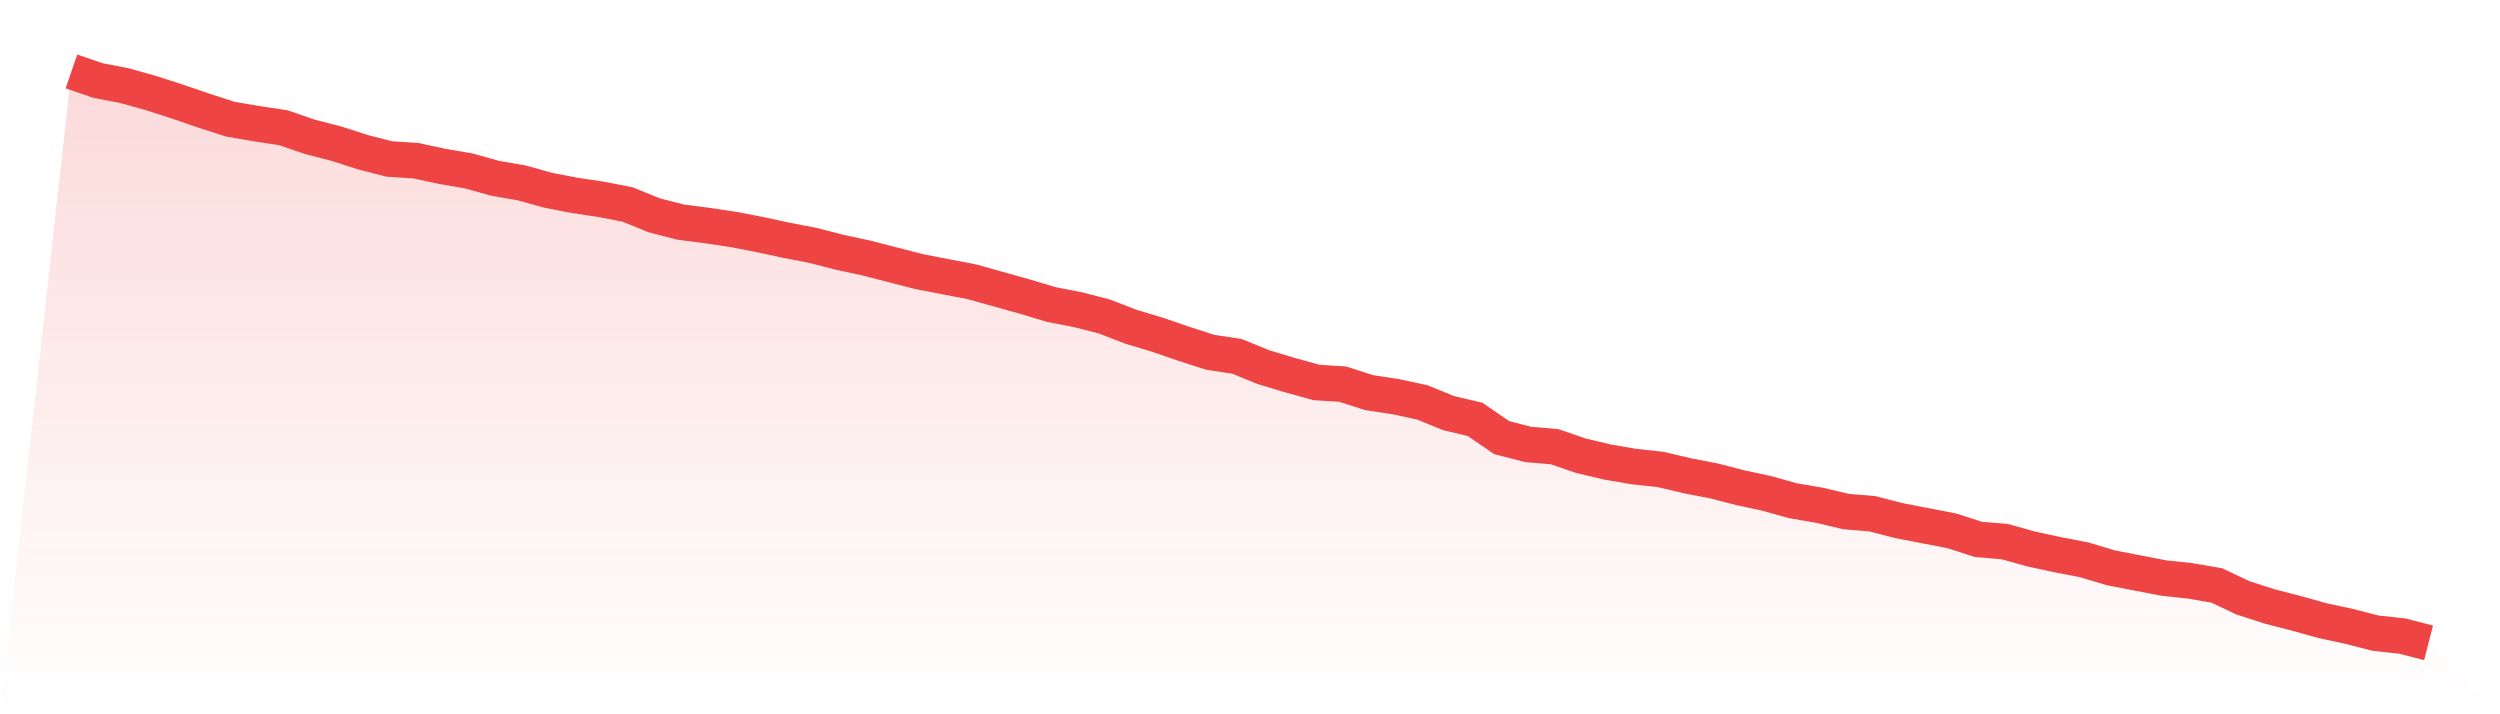
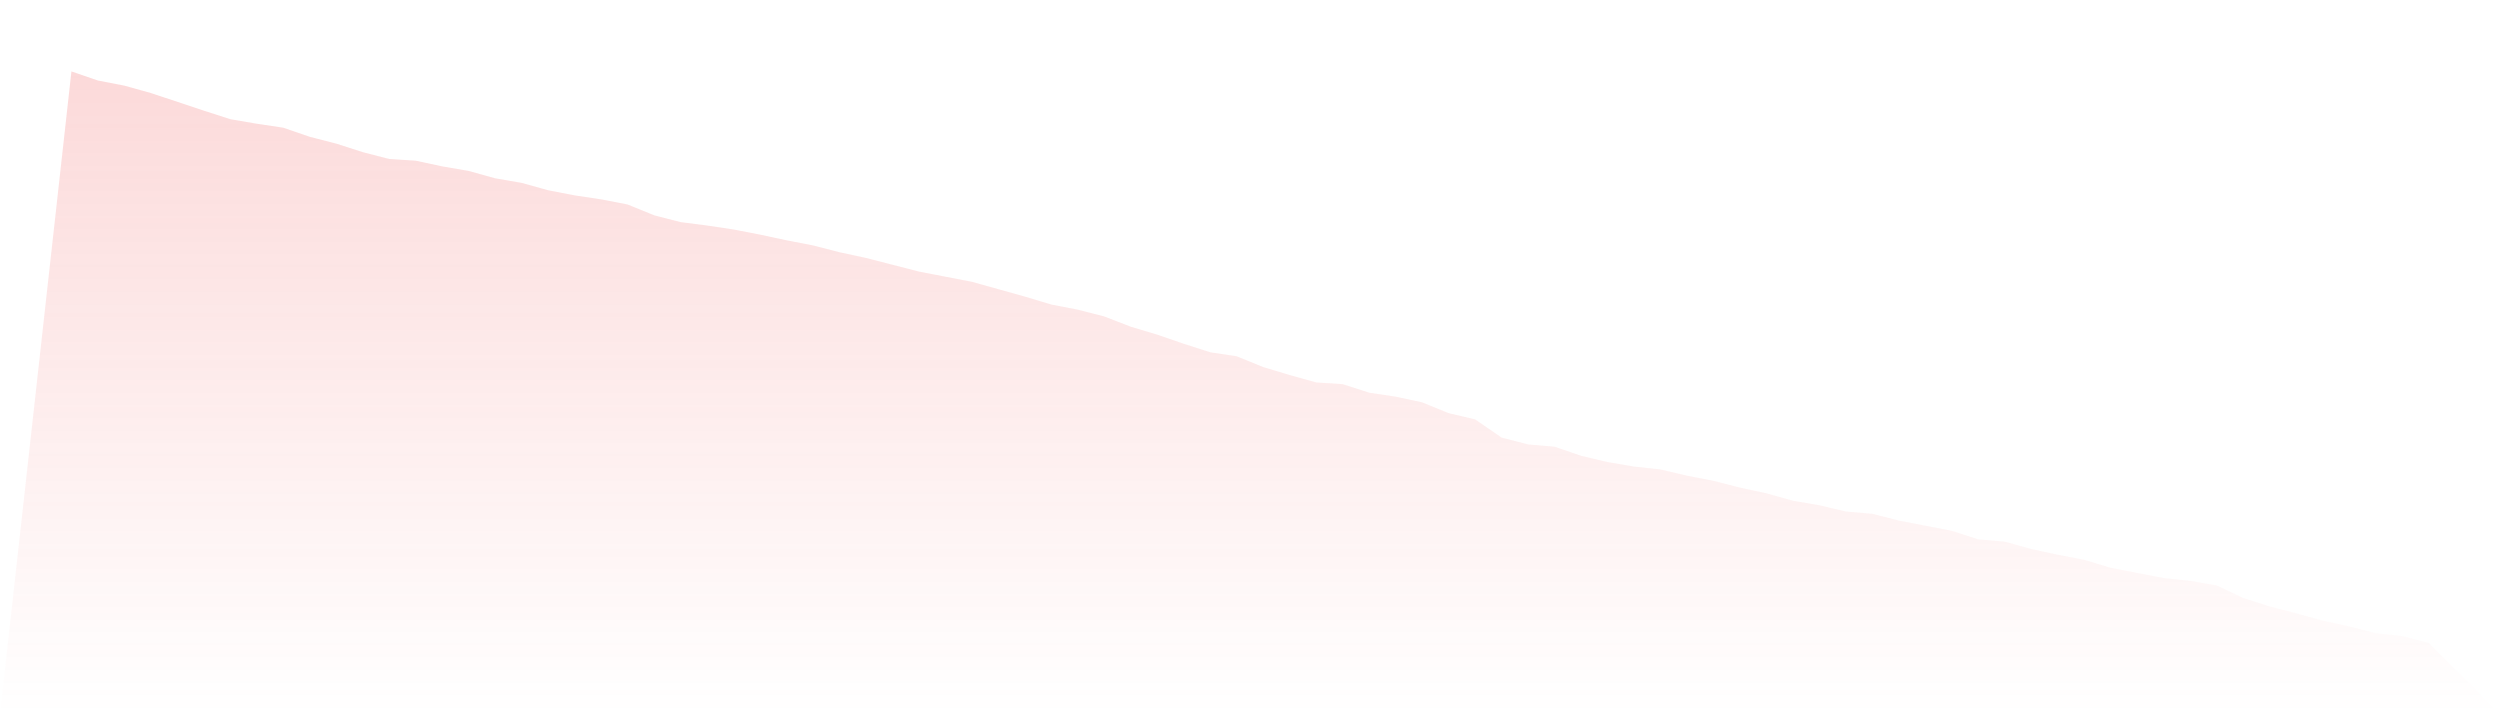
<svg xmlns="http://www.w3.org/2000/svg" viewBox="0 0 140 40">
  <defs>
    <linearGradient id="gradient" x1="0" x2="0" y1="0" y2="1">
      <stop offset="0%" stop-color="#ef4444" stop-opacity="0.2" />
      <stop offset="100%" stop-color="#ef4444" stop-opacity="0" />
    </linearGradient>
  </defs>
-   <path d="M4,4 L4,4 L5.483,4.509 L6.966,4.796 L8.449,5.21 L9.933,5.688 L11.416,6.197 L12.899,6.675 L14.382,6.929 L15.865,7.152 L17.348,7.662 L18.831,8.044 L20.315,8.521 L21.798,8.903 L23.281,8.999 L24.764,9.317 L26.247,9.572 L27.73,9.986 L29.213,10.241 L30.697,10.655 L32.18,10.941 L33.663,11.164 L35.146,11.451 L36.629,12.056 L38.112,12.438 L39.596,12.629 L41.079,12.852 L42.562,13.138 L44.045,13.457 L45.528,13.743 L47.011,14.125 L48.494,14.444 L49.978,14.826 L51.461,15.208 L52.944,15.495 L54.427,15.781 L55.91,16.195 L57.393,16.609 L58.876,17.055 L60.36,17.341 L61.843,17.723 L63.326,18.297 L64.809,18.742 L66.292,19.252 L67.775,19.729 L69.258,19.952 L70.742,20.557 L72.225,21.003 L73.708,21.417 L75.191,21.512 L76.674,21.99 L78.157,22.213 L79.64,22.531 L81.124,23.136 L82.607,23.487 L84.09,24.505 L85.573,24.888 L87.056,25.015 L88.539,25.524 L90.022,25.875 L91.506,26.129 L92.989,26.289 L94.472,26.639 L95.955,26.925 L97.438,27.307 L98.921,27.626 L100.404,28.04 L101.888,28.295 L103.371,28.645 L104.854,28.772 L106.337,29.154 L107.82,29.441 L109.303,29.727 L110.787,30.205 L112.27,30.332 L113.753,30.746 L115.236,31.065 L116.719,31.351 L118.202,31.797 L119.685,32.084 L121.169,32.37 L122.652,32.529 L124.135,32.784 L125.618,33.485 L127.101,33.962 L128.584,34.344 L130.067,34.758 L131.551,35.077 L133.034,35.459 L134.517,35.618 L136,36 L140,40 L0,40 z" fill="url(#gradient)" />
-   <path d="M4,4 L4,4 L5.483,4.509 L6.966,4.796 L8.449,5.21 L9.933,5.688 L11.416,6.197 L12.899,6.675 L14.382,6.929 L15.865,7.152 L17.348,7.662 L18.831,8.044 L20.315,8.521 L21.798,8.903 L23.281,8.999 L24.764,9.317 L26.247,9.572 L27.73,9.986 L29.213,10.241 L30.697,10.655 L32.18,10.941 L33.663,11.164 L35.146,11.451 L36.629,12.056 L38.112,12.438 L39.596,12.629 L41.079,12.852 L42.562,13.138 L44.045,13.457 L45.528,13.743 L47.011,14.125 L48.494,14.444 L49.978,14.826 L51.461,15.208 L52.944,15.495 L54.427,15.781 L55.91,16.195 L57.393,16.609 L58.876,17.055 L60.36,17.341 L61.843,17.723 L63.326,18.297 L64.809,18.742 L66.292,19.252 L67.775,19.729 L69.258,19.952 L70.742,20.557 L72.225,21.003 L73.708,21.417 L75.191,21.512 L76.674,21.99 L78.157,22.213 L79.64,22.531 L81.124,23.136 L82.607,23.487 L84.09,24.505 L85.573,24.888 L87.056,25.015 L88.539,25.524 L90.022,25.875 L91.506,26.129 L92.989,26.289 L94.472,26.639 L95.955,26.925 L97.438,27.307 L98.921,27.626 L100.404,28.04 L101.888,28.295 L103.371,28.645 L104.854,28.772 L106.337,29.154 L107.82,29.441 L109.303,29.727 L110.787,30.205 L112.27,30.332 L113.753,30.746 L115.236,31.065 L116.719,31.351 L118.202,31.797 L119.685,32.084 L121.169,32.37 L122.652,32.529 L124.135,32.784 L125.618,33.485 L127.101,33.962 L128.584,34.344 L130.067,34.758 L131.551,35.077 L133.034,35.459 L134.517,35.618 L136,36" fill="none" stroke="#ef4444" stroke-width="2" />
+   <path d="M4,4 L4,4 L5.483,4.509 L6.966,4.796 L8.449,5.21 L11.416,6.197 L12.899,6.675 L14.382,6.929 L15.865,7.152 L17.348,7.662 L18.831,8.044 L20.315,8.521 L21.798,8.903 L23.281,8.999 L24.764,9.317 L26.247,9.572 L27.73,9.986 L29.213,10.241 L30.697,10.655 L32.18,10.941 L33.663,11.164 L35.146,11.451 L36.629,12.056 L38.112,12.438 L39.596,12.629 L41.079,12.852 L42.562,13.138 L44.045,13.457 L45.528,13.743 L47.011,14.125 L48.494,14.444 L49.978,14.826 L51.461,15.208 L52.944,15.495 L54.427,15.781 L55.91,16.195 L57.393,16.609 L58.876,17.055 L60.36,17.341 L61.843,17.723 L63.326,18.297 L64.809,18.742 L66.292,19.252 L67.775,19.729 L69.258,19.952 L70.742,20.557 L72.225,21.003 L73.708,21.417 L75.191,21.512 L76.674,21.99 L78.157,22.213 L79.64,22.531 L81.124,23.136 L82.607,23.487 L84.09,24.505 L85.573,24.888 L87.056,25.015 L88.539,25.524 L90.022,25.875 L91.506,26.129 L92.989,26.289 L94.472,26.639 L95.955,26.925 L97.438,27.307 L98.921,27.626 L100.404,28.04 L101.888,28.295 L103.371,28.645 L104.854,28.772 L106.337,29.154 L107.82,29.441 L109.303,29.727 L110.787,30.205 L112.27,30.332 L113.753,30.746 L115.236,31.065 L116.719,31.351 L118.202,31.797 L119.685,32.084 L121.169,32.37 L122.652,32.529 L124.135,32.784 L125.618,33.485 L127.101,33.962 L128.584,34.344 L130.067,34.758 L131.551,35.077 L133.034,35.459 L134.517,35.618 L136,36 L140,40 L0,40 z" fill="url(#gradient)" />
</svg>